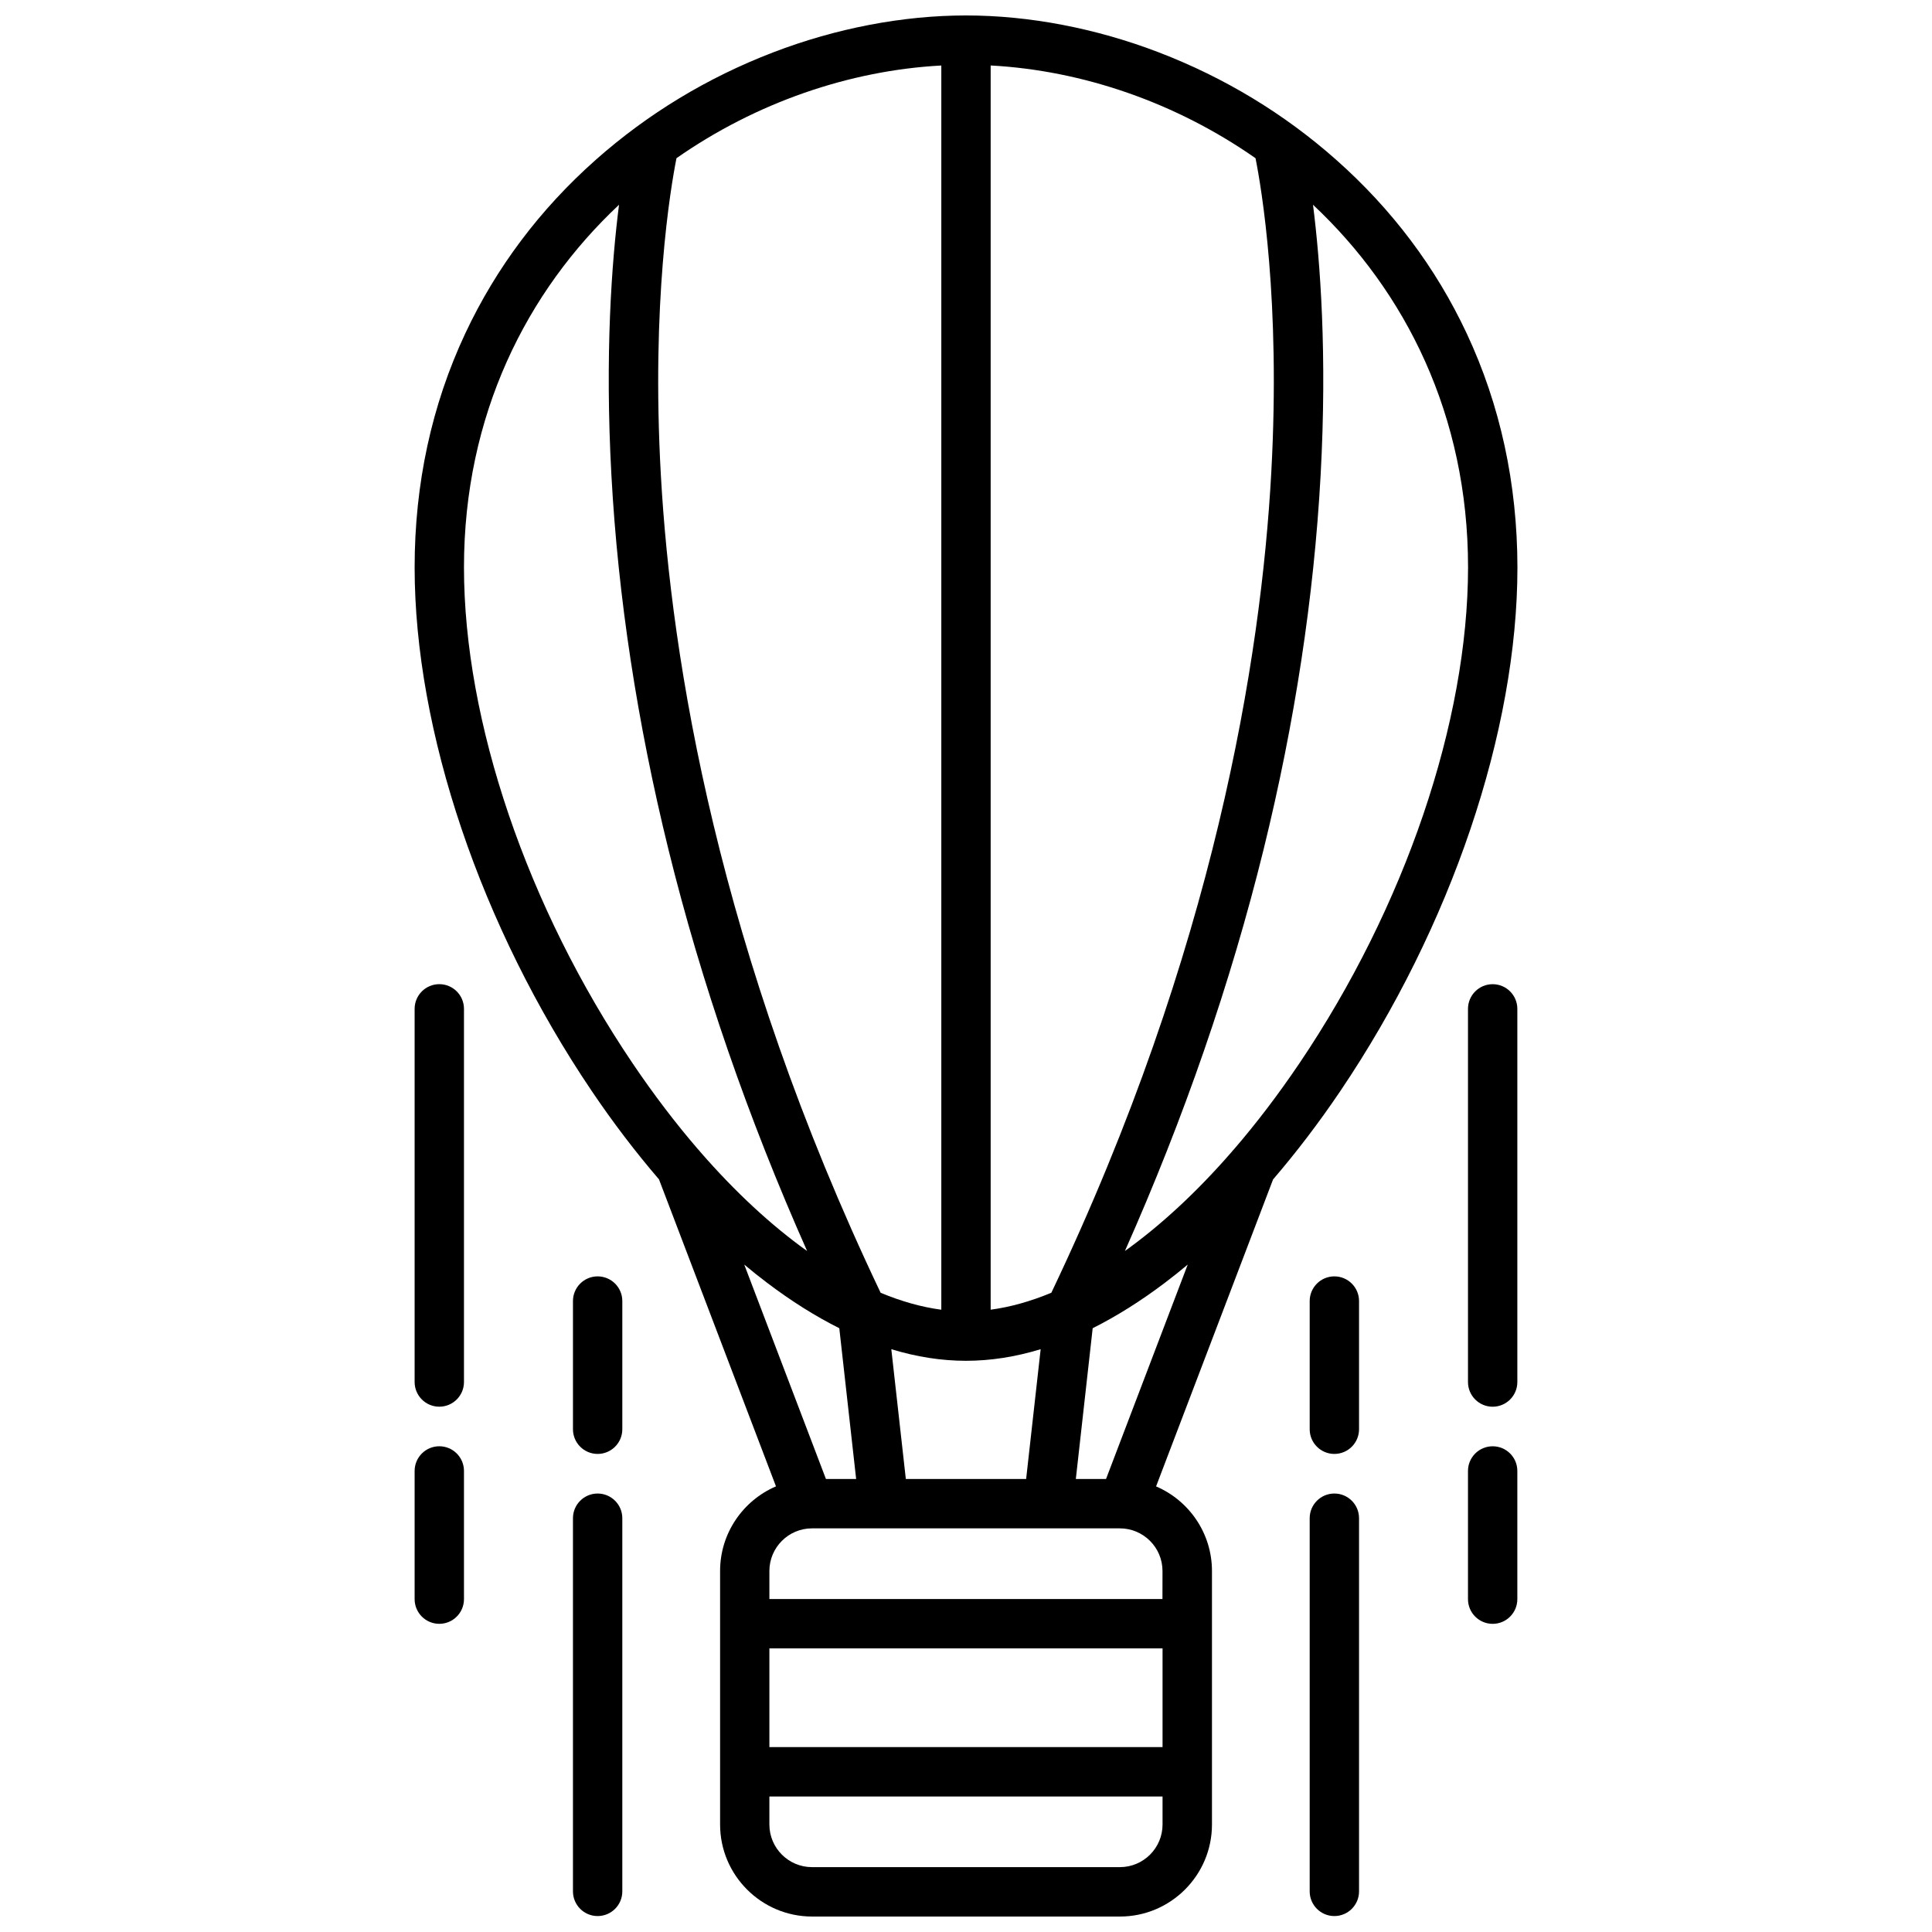
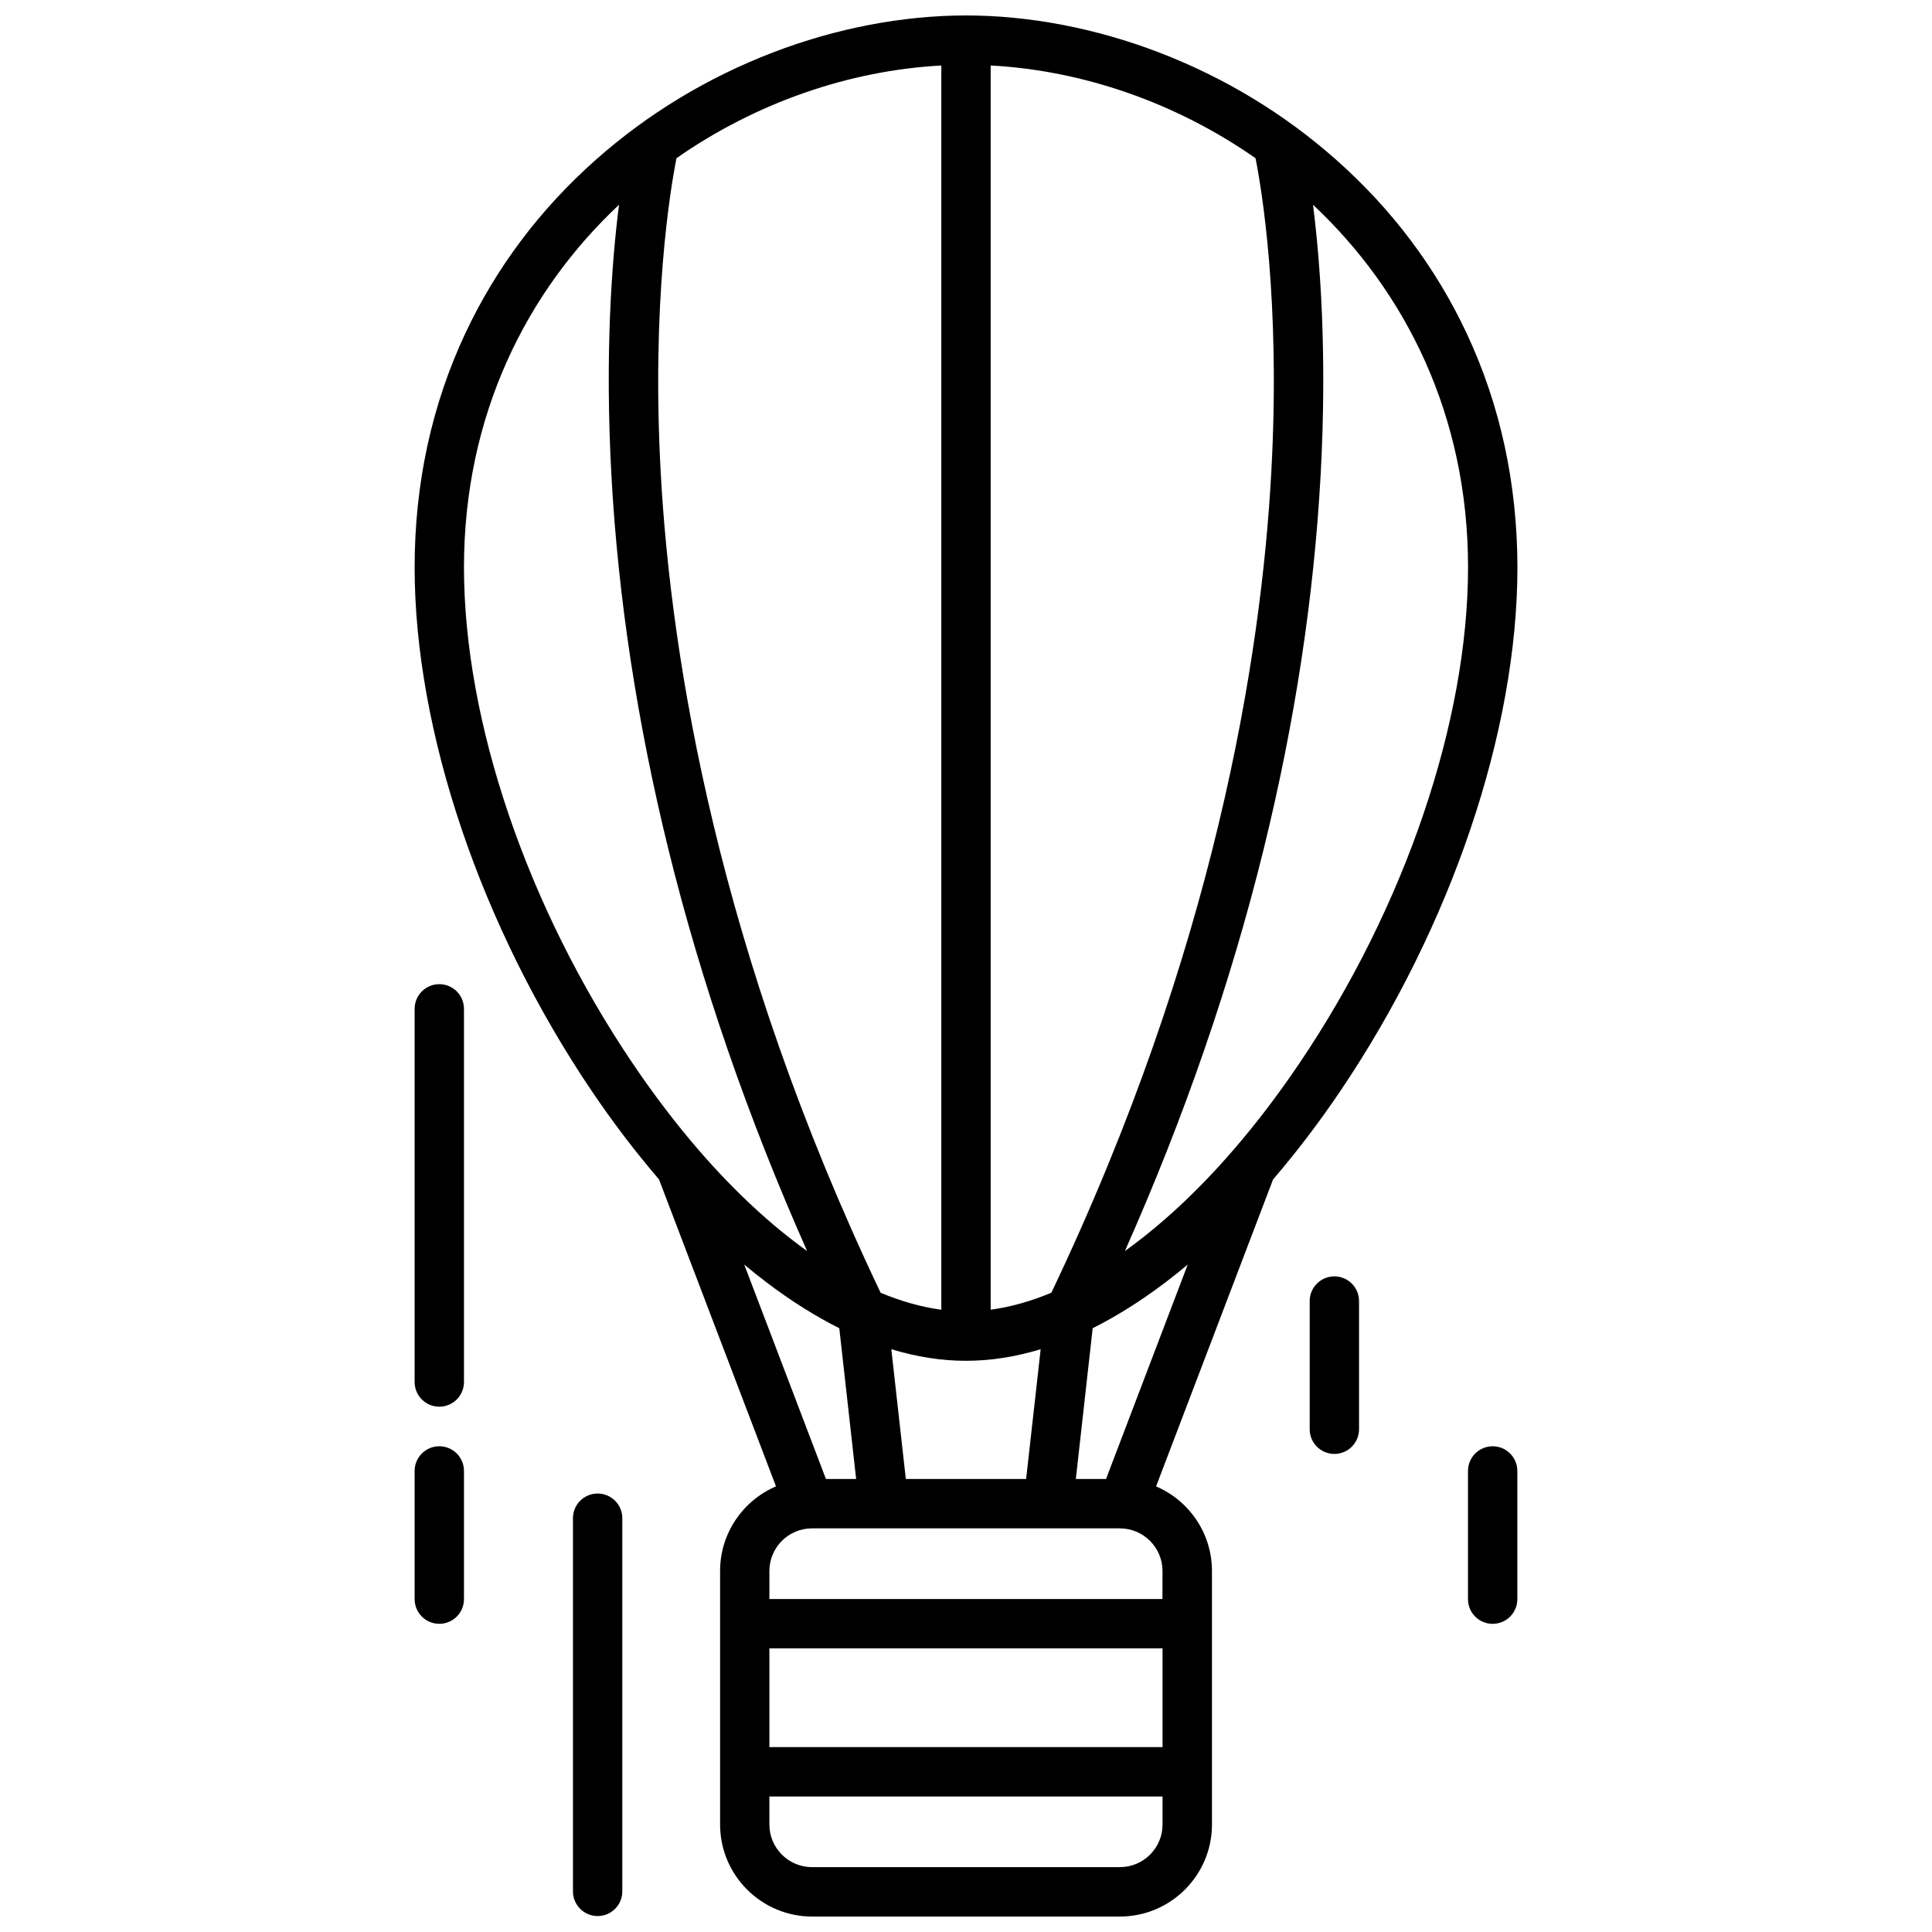
<svg xmlns="http://www.w3.org/2000/svg" width="800px" height="800px" version="1.1" viewBox="144 144 512 512">
  <defs>
    <clipPath id="c">
      <path d="m253 148.09h294v503.81h-294z" />
    </clipPath>
    <clipPath id="b">
      <path d="m491 539h14v112.9h-14z" />
    </clipPath>
    <clipPath id="a">
      <path d="m295 539h14v112.9h-14z" />
    </clipPath>
  </defs>
  <g clip-path="url(#c)">
    <path d="m532.68 232.34c-8.16-17.422-19.801-32.898-34.582-45.996-13.766-12.203-29.574-21.777-46.977-28.457-16.695-6.406-34.379-9.793-51.125-9.793s-34.43 3.387-51.125 9.793c-17.402 6.68-33.211 16.254-46.977 28.457-14.781 13.098-26.41 28.574-34.582 45.996-8.918 19.016-13.43 39.883-13.43 62.02 0 43.367 17.543 95.25 46.934 138.77 5.664 8.395 11.648 16.223 17.824 23.418l31.004 81.355c-8.695 3.727-14.812 12.375-14.812 22.418v67.199c0 13.441 10.941 24.383 24.383 24.383h81.586c13.441 0 24.383-10.941 24.383-24.383v-67.188c0-10.047-6.106-18.691-14.812-22.418l31.004-81.355c6.176-7.184 12.152-15.023 17.824-23.418 29.383-43.52 46.934-95.402 46.934-138.77-0.023-22.148-4.539-43.016-13.453-62.031zm-55.953-46.41c1.562 7.84 6.672 37.707 4.172 83.34-2.691 49.07-15.004 126.46-58.281 217.32-5.473 2.277-10.863 3.797-16.082 4.492v-329.73c24.383 1.309 49.129 9.852 70.191 24.574zm-47.621 350.02 4.465-39.961c6.316-3.164 12.715-7.176 19.156-12.051 2.016-1.523 4.031-3.133 6.035-4.816l-21.652 56.828zm-45.051 0-3.848-34.398c6.711 2.047 13.312 3.074 19.789 3.074 6.481 0 13.078-1.027 19.789-3.074l-3.848 34.398zm-21.172 0-21.652-56.828c2.004 1.684 4.019 3.293 6.035 4.816 6.438 4.875 12.836 8.887 19.156 12.051l4.465 39.961zm30.574-374.59v329.73c-5.231-0.695-10.609-2.215-16.082-4.492-43.137-90.574-55.5-167.75-58.242-216.7-2.57-45.836 2.57-76.074 4.141-83.977 21.059-14.711 45.797-23.254 70.184-24.562zm-126.5 133c0-40.344 16.617-73.145 41.09-96.098-1.926 15.113-3.777 39.59-2.016 71.723 1.762 32.266 6.852 65.605 15.105 99.098 8.734 35.457 21.09 71.18 36.758 106.45-9.5-6.793-19.043-15.617-28.285-26.238-0.203-0.273-0.422-0.523-0.656-0.754-5.914-6.863-11.707-14.461-17.289-22.723-28-41.449-44.707-90.59-44.707-131.46zm185.13 312.64h-104.19v-26.168h104.19zm-11.309 31.809h-81.586c-6.227 0-11.297-5.066-11.297-11.297v-7.426h104.19v7.426c0.004 6.231-5.066 11.297-11.305 11.297zm11.309-71.055h-104.19v-7.426c0-6.227 5.066-11.297 11.297-11.297h18.973 0.012 0.012 43.59 0.012 0.012 18.973c6.227 0 11.297 5.066 11.297 11.297l-0.012 7.426zm36.254-141.95c-5.582 8.262-11.375 15.859-17.289 22.723-0.23 0.23-0.453 0.484-0.656 0.754-9.238 10.621-18.781 19.445-28.285 26.25 15.668-35.266 28.023-70.988 36.758-106.45 8.254-33.492 13.332-66.836 15.105-99.098 1.762-32.121-0.102-56.598-2.016-71.723 24.477 22.953 41.09 55.762 41.09 96.098-0.02 40.867-16.727 90.008-44.707 131.45z" />
  </g>
-   <path d="m546.11 411.36c0-3.617-2.934-6.539-6.539-6.539-3.617 0-6.539 2.934-6.539 6.539v98.898c0 3.617 2.934 6.539 6.539 6.539 3.617 0 6.539-2.934 6.539-6.539z" />
  <path d="m539.57 527.28c-3.617 0-6.539 2.934-6.539 6.539v33.977c0 3.617 2.934 6.539 6.539 6.539 3.617 0 6.539-2.934 6.539-6.539v-33.977c0-3.617-2.922-6.539-6.539-6.539z" />
  <g clip-path="url(#b)">
-     <path d="m497.62 539.8c-3.617 0-6.539 2.934-6.539 6.539v98.898c0 3.617 2.934 6.539 6.539 6.539 3.617 0 6.539-2.934 6.539-6.539v-98.898c0-3.609-2.922-6.539-6.539-6.539z" />
-   </g>
+     </g>
  <path d="m504.16 488.79c0-3.617-2.934-6.539-6.539-6.539-3.617 0-6.539 2.934-6.539 6.539v33.977c0 3.617 2.934 6.539 6.539 6.539 3.617 0 6.539-2.934 6.539-6.539z" />
  <path d="m253.88 510.25c0 3.617 2.934 6.539 6.539 6.539 3.617 0 6.539-2.934 6.539-6.539v-98.898c0-3.617-2.934-6.539-6.539-6.539-3.617 0-6.539 2.934-6.539 6.539z" />
  <path d="m253.88 567.79c0 3.617 2.934 6.539 6.539 6.539 3.617 0 6.539-2.934 6.539-6.539v-33.977c0-3.617-2.934-6.539-6.539-6.539-3.617 0-6.539 2.934-6.539 6.539z" />
  <g clip-path="url(#a)">
    <path d="m302.38 539.8c-3.617 0-6.539 2.934-6.539 6.539v98.898c0 3.617 2.934 6.539 6.539 6.539 3.617 0 6.539-2.934 6.539-6.539v-98.898c0-3.609-2.93-6.539-6.539-6.539z" />
  </g>
-   <path d="m308.92 488.79c0-3.617-2.934-6.539-6.539-6.539-3.617 0-6.539 2.934-6.539 6.539v33.977c0 3.617 2.934 6.539 6.539 6.539 3.617 0 6.539-2.934 6.539-6.539z" />
</svg>